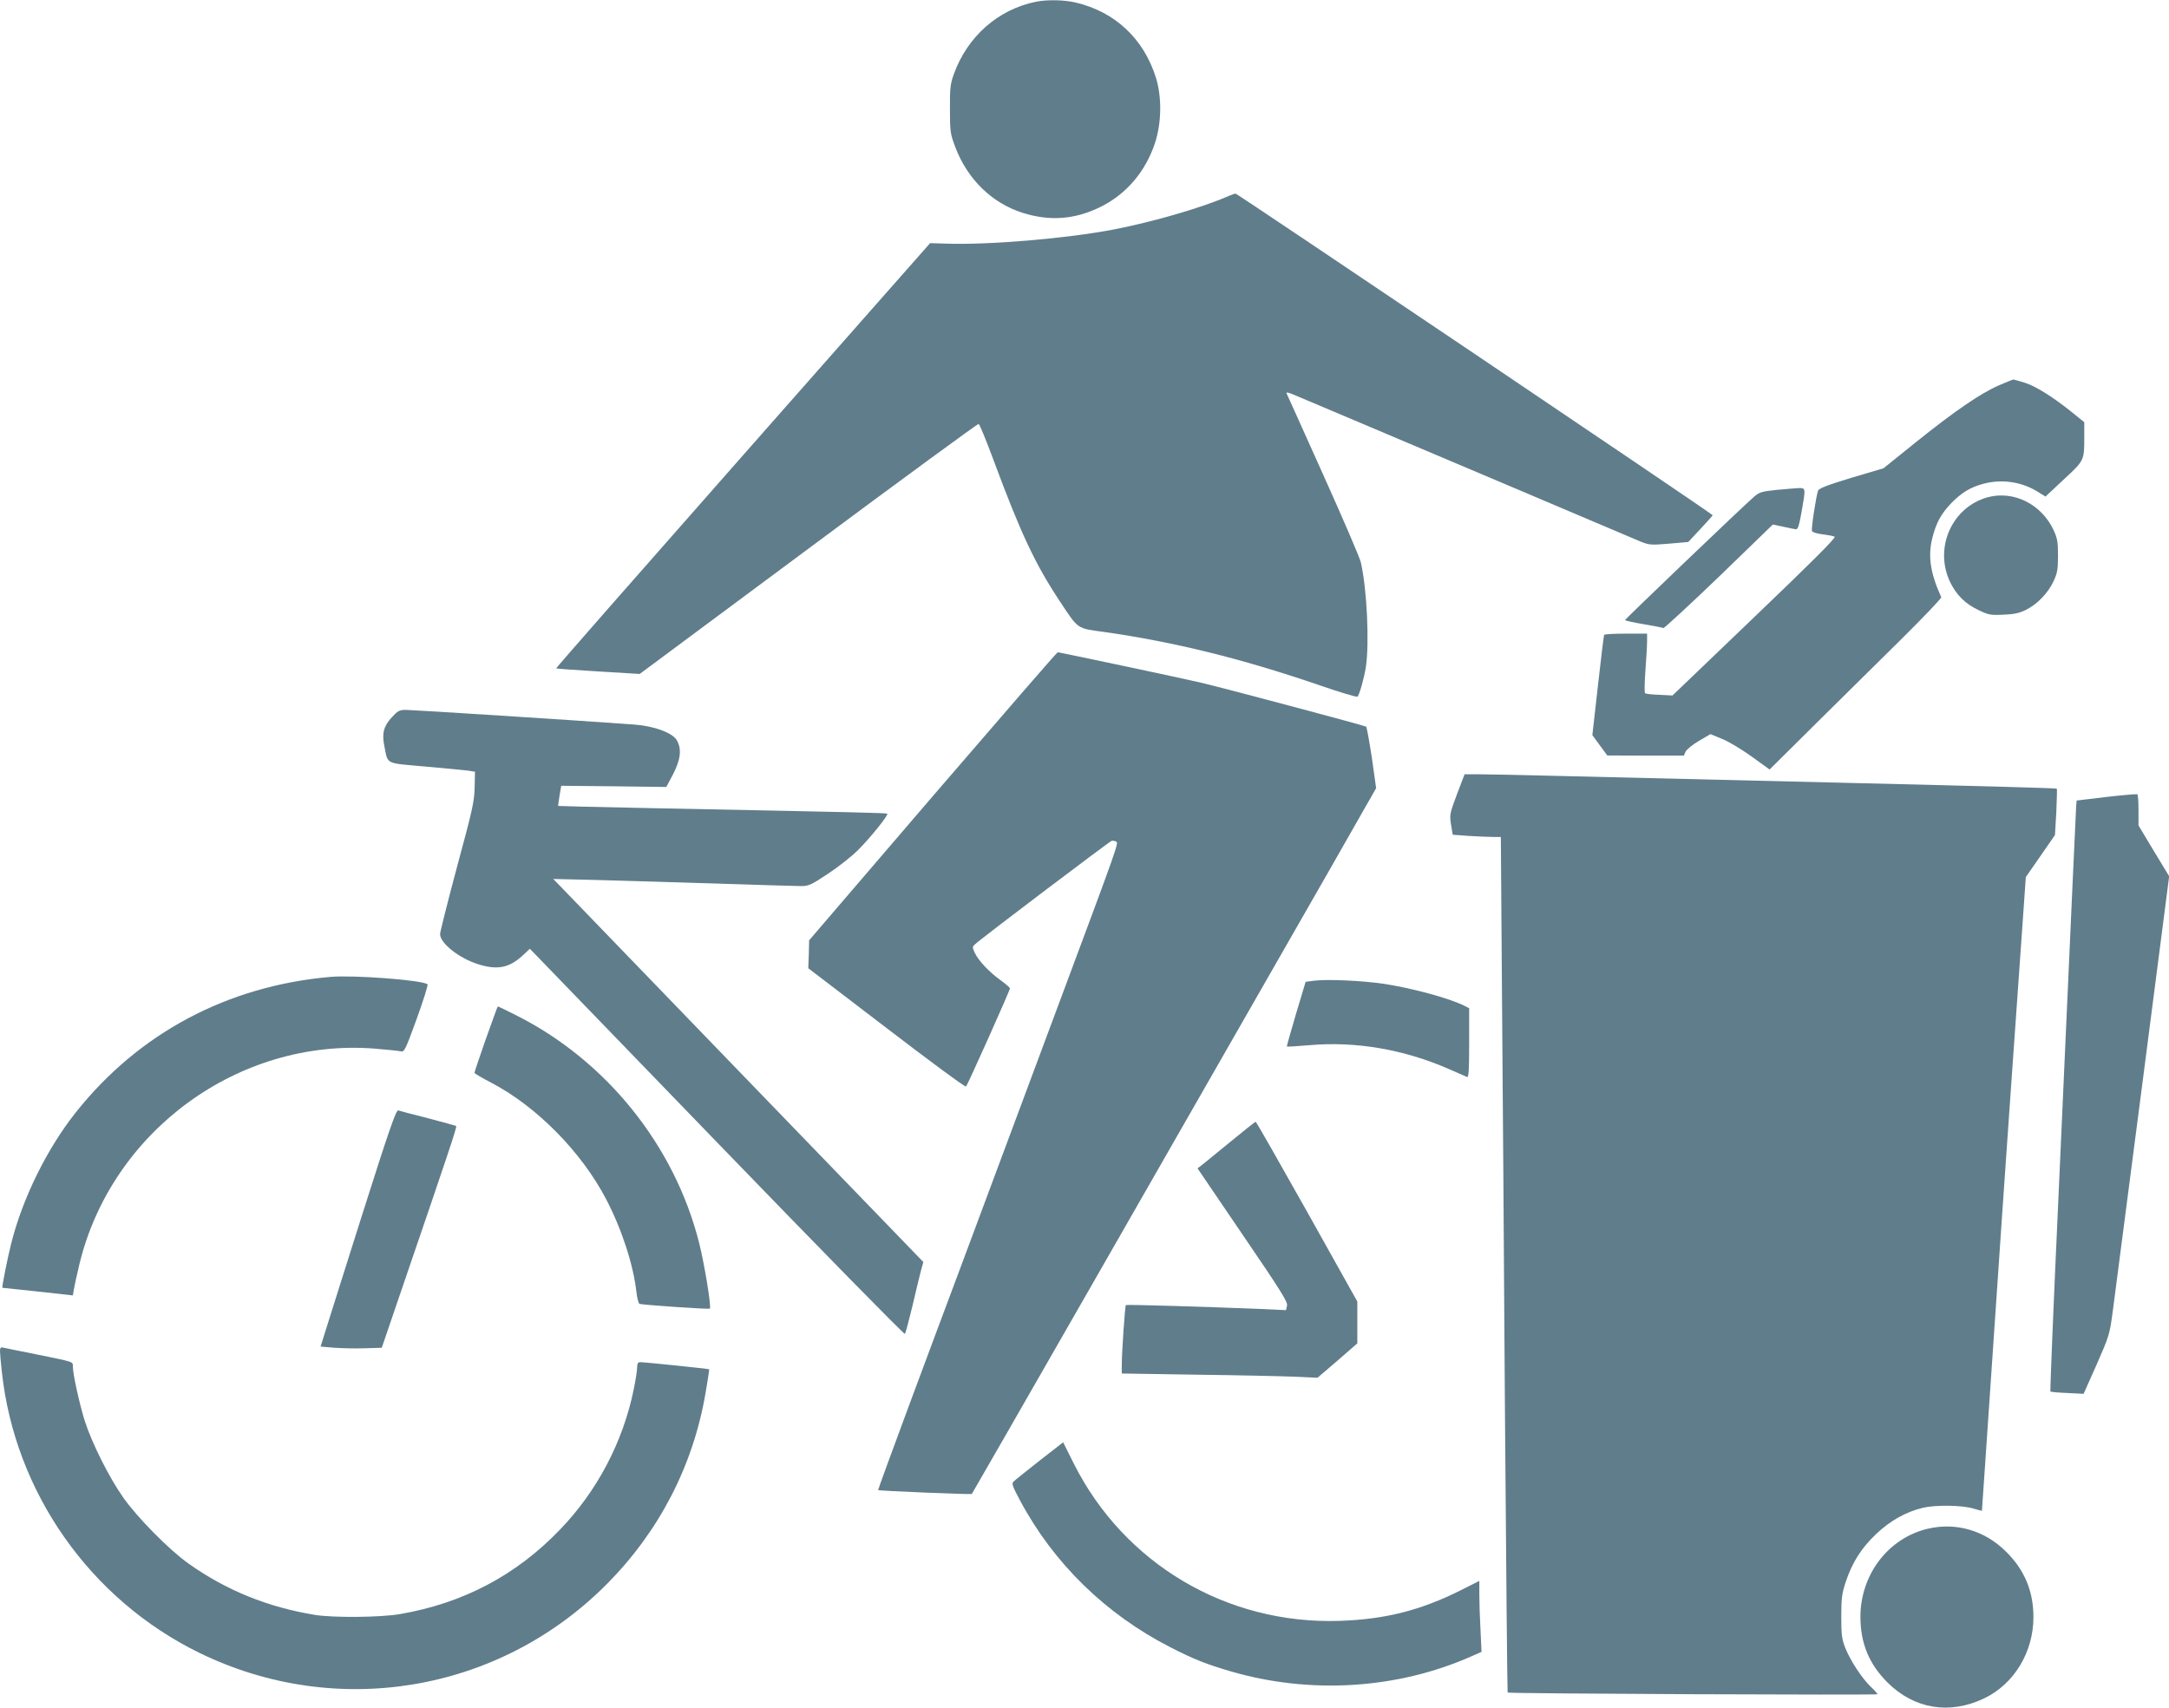
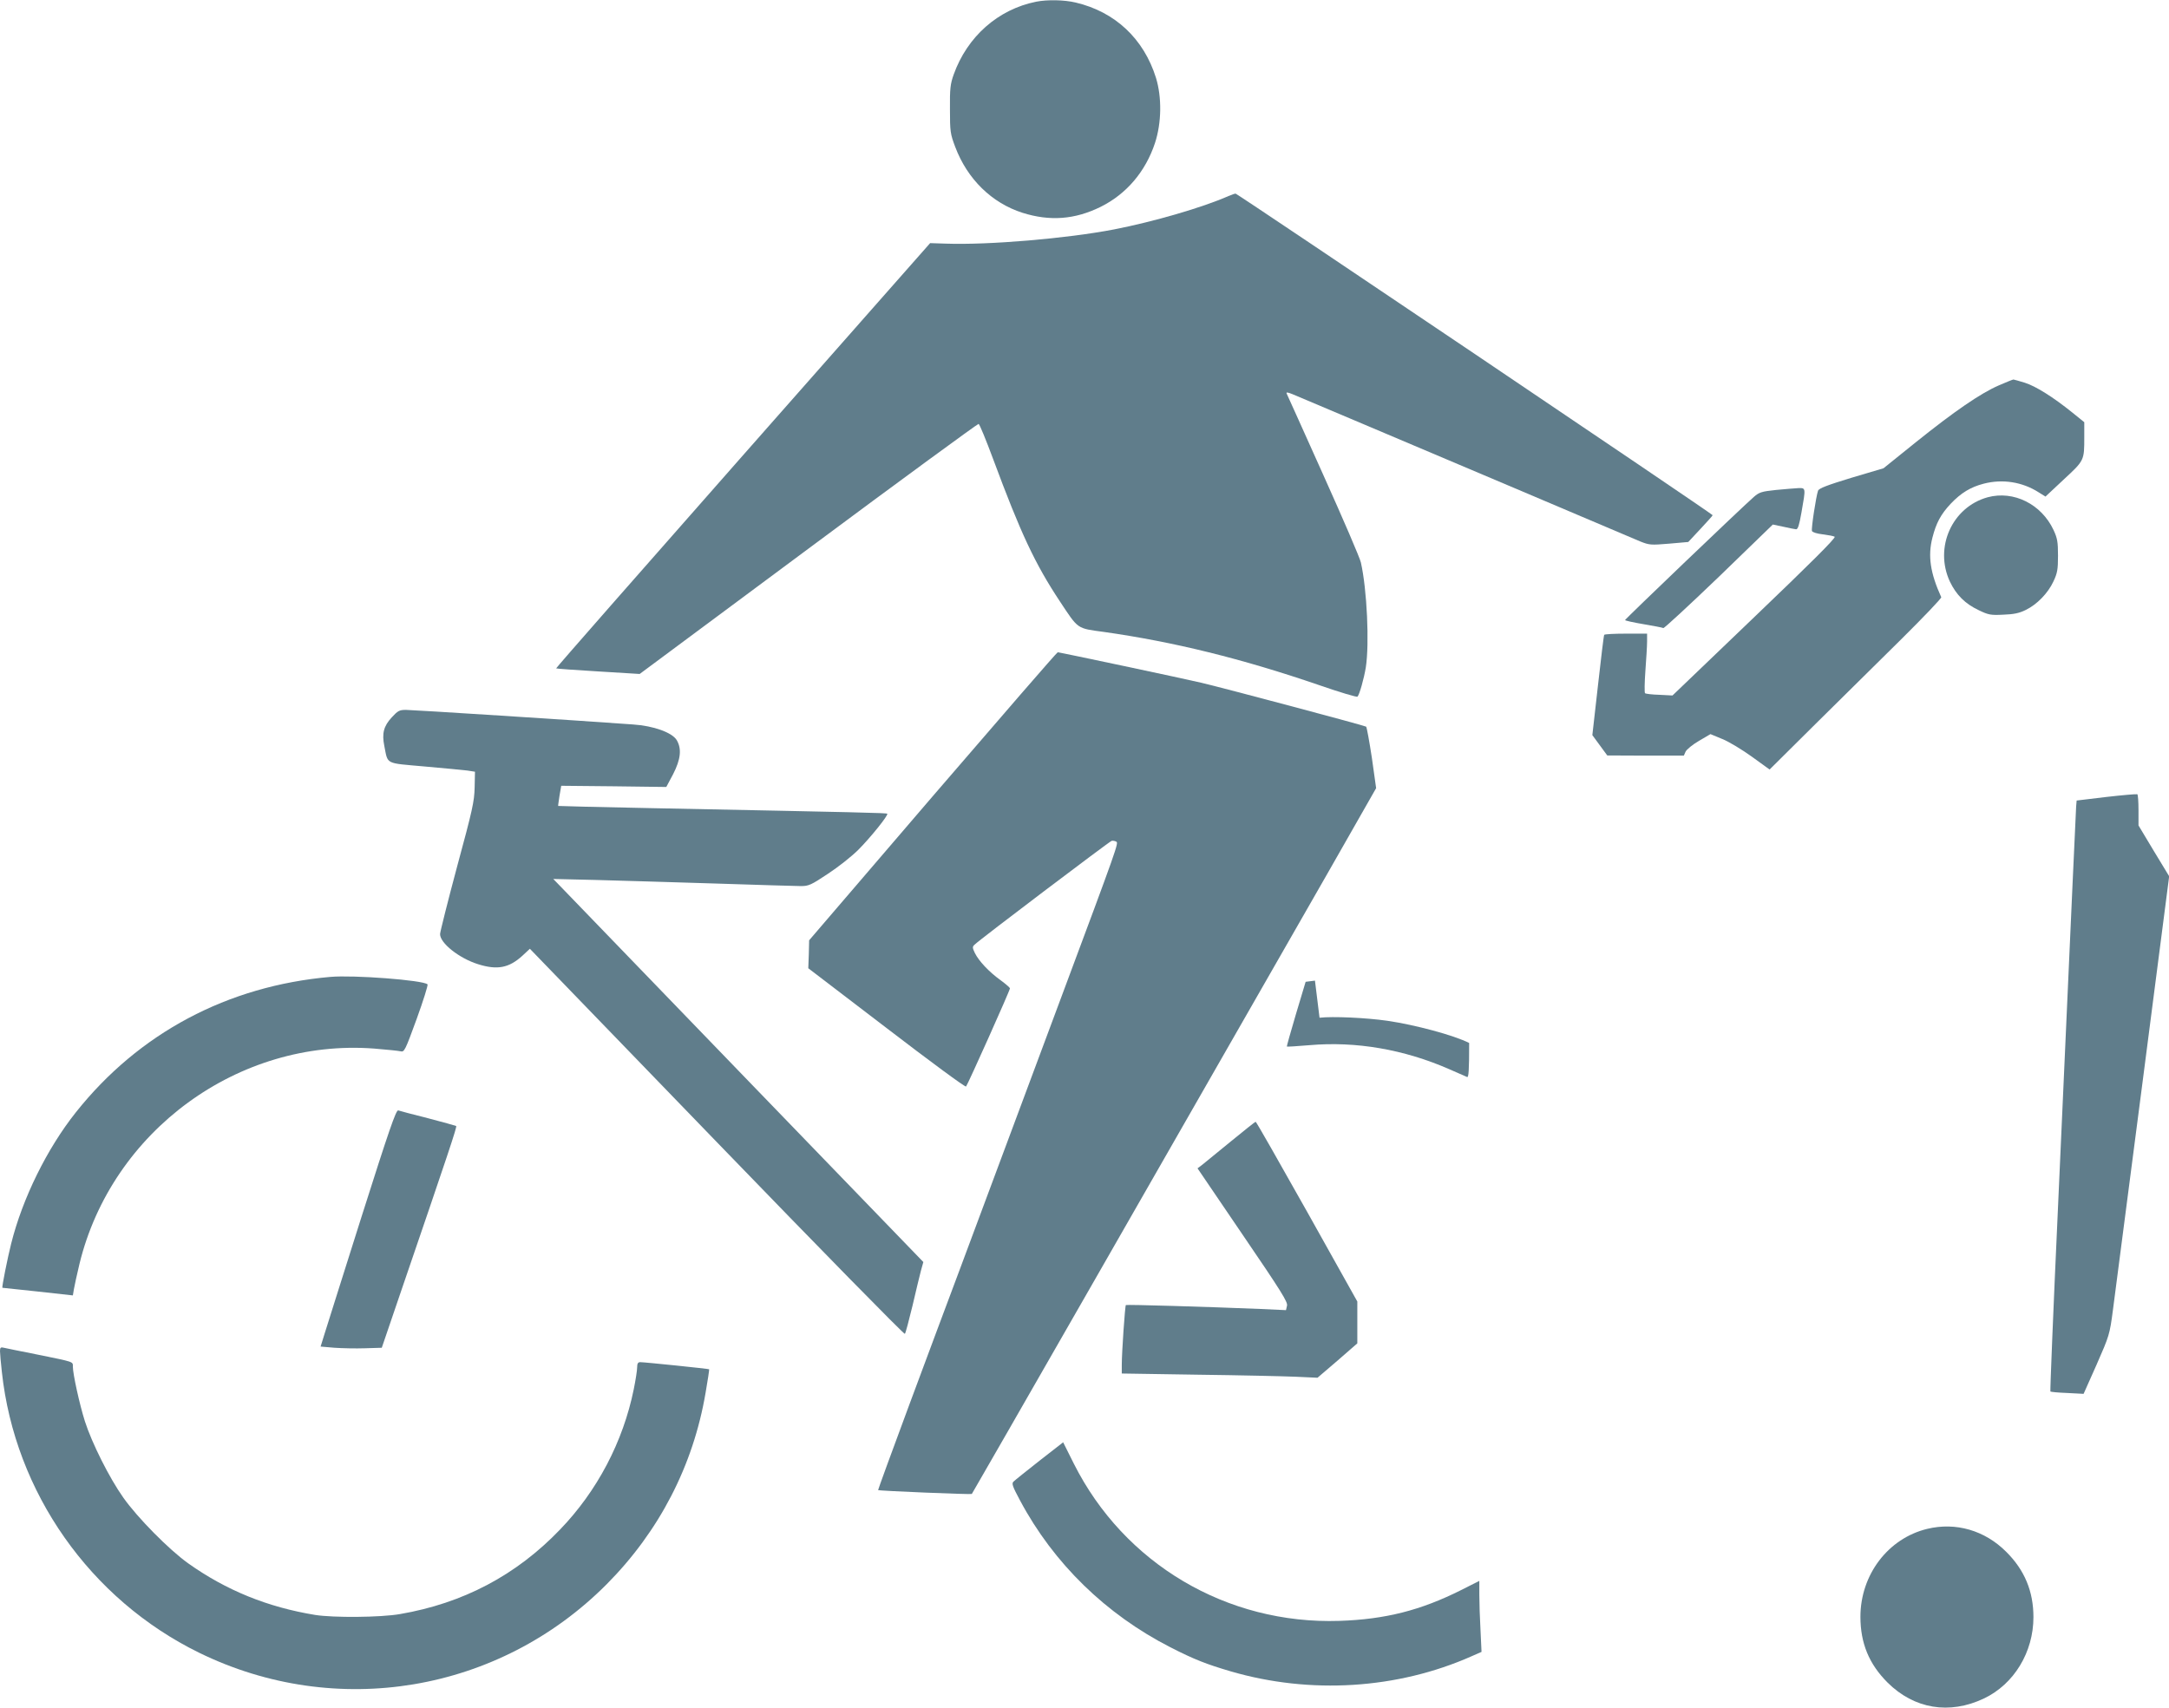
<svg xmlns="http://www.w3.org/2000/svg" version="1.0" width="1280pt" height="1008pt" viewBox="0 0 1280 1008" preserveAspectRatio="xMidYMid meet">
  <g transform="translate(0,1008) scale(0.1,-0.1)" fill="#607d8b" stroke="none">
    <path d="M6115 10070 c-225 -45 -407 -206 -487 -430 -20 -56 -23 -84 -22 -205 0 -132 2 -145 31 -222 72 -191 216 -331 397 -389 162 -51 309 -40 461 35 153 76 265 208 321 377 39 119 41 269 6 384 -72 231 -241 390 -474 445 -67 16 -167 18 -233 5z" />
    <path d="M7250 8923 c-154 -68 -444 -152 -675 -197 -280 -54 -743 -93 -993 -84 l-93 3 -1105 -1253 c-608 -690 -1104 -1255 -1102 -1257 2 -2 113 -10 248 -18 l245 -15 995 739 c547 407 1000 738 1005 737 6 -2 44 -95 86 -208 163 -439 247 -618 394 -840 110 -166 98 -158 260 -180 409 -58 813 -157 1270 -314 121 -42 222 -72 226 -68 12 13 38 106 49 172 22 141 7 462 -29 620 -5 25 -105 257 -221 515 -116 259 -214 476 -217 482 -4 9 6 8 33 -3 51 -21 473 -200 1314 -556 377 -160 710 -301 740 -314 53 -21 62 -22 169 -13 l114 10 71 76 c39 42 72 78 73 82 2 6 -2799 1894 -2815 1898 -4 1 -23 -6 -42 -14z" />
    <path d="M11795 7805 c-108 -47 -262 -153 -490 -336 l-190 -153 -189 -56 c-144 -44 -191 -62 -197 -76 -12 -34 -41 -224 -36 -238 3 -8 30 -16 64 -20 32 -4 64 -10 70 -14 9 -6 -146 -160 -472 -472 l-485 -465 -77 4 c-43 1 -81 6 -85 9 -4 4 -3 63 2 132 5 69 10 146 10 173 l0 47 -124 0 c-69 0 -127 -3 -129 -7 -3 -5 -19 -139 -37 -300 l-33 -292 44 -60 44 -60 226 -1 226 0 10 23 c6 13 41 42 79 64 l68 40 70 -29 c38 -15 117 -63 174 -104 l105 -76 271 269 c149 147 378 374 509 503 130 129 235 239 233 245 -65 143 -80 244 -52 352 22 86 49 137 108 200 61 64 117 98 194 118 111 29 228 11 325 -51 l40 -25 108 101 c122 113 121 112 121 250 l0 88 -68 55 c-115 93 -219 158 -283 178 -33 10 -64 19 -67 19 -4 0 -43 -16 -87 -35z" />
    <path d="M10480 7188 c-84 -9 -98 -13 -130 -41 -72 -63 -760 -721 -760 -727 0 -3 48 -14 108 -24 59 -10 112 -20 118 -23 5 -2 153 135 328 303 l318 308 62 -13 c33 -8 68 -14 75 -15 11 -1 19 25 32 99 26 147 26 145 -18 144 -21 -1 -81 -6 -133 -11z" />
    <path d="M11730 7145 c-210 -58 -317 -296 -223 -498 38 -79 90 -131 171 -169 56 -27 70 -30 145 -26 61 2 94 9 132 28 66 32 131 99 163 168 23 49 27 70 27 152 0 82 -4 103 -26 151 -72 154 -236 235 -389 194z" />
    <path d="M5504 5380 l-729 -850 -2 -83 -3 -82 462 -353 c253 -194 464 -350 469 -345 10 11 259 567 259 579 0 5 -26 27 -56 49 -68 49 -128 113 -151 160 -15 31 -15 37 -2 49 35 34 796 609 809 613 8 2 21 -1 28 -5 13 -9 9 -23 -321 -907 -104 -278 -248 -665 -602 -1615 -63 -168 -198 -529 -300 -804 -102 -274 -184 -500 -183 -501 6 -5 549 -27 553 -23 4 4 1260 2196 2097 3659 l289 507 -25 178 c-15 98 -30 181 -34 185 -7 6 -821 223 -972 259 -101 24 -837 180 -848 180 -5 0 -336 -383 -738 -850z" />
    <path d="M2312 5846 c-48 -52 -59 -95 -44 -169 22 -111 2 -100 237 -121 114 -10 228 -21 253 -24 l45 -7 -2 -93 c-2 -84 -13 -133 -103 -465 -55 -205 -100 -385 -101 -400 -1 -53 112 -143 224 -178 114 -36 183 -22 262 50 l44 41 1103 -1141 c606 -627 1106 -1137 1110 -1132 4 4 24 79 45 166 20 87 43 181 50 208 l14 50 -1031 1067 c-567 587 -1058 1096 -1092 1131 l-61 63 255 -6 c140 -4 458 -13 705 -21 248 -8 473 -15 501 -15 46 0 60 6 159 72 60 39 141 103 180 142 71 71 179 205 171 213 -4 5 -143 8 -1391 33 -302 6 -551 12 -551 13 -1 1 3 28 8 61 l10 58 310 -3 310 -4 40 75 c45 88 52 149 22 201 -27 45 -136 85 -259 93 -327 24 -1303 86 -1339 86 -39 0 -48 -5 -84 -44z" />
-     <path d="M8598 5392 c-43 -115 -44 -121 -35 -179 l10 -60 96 -7 c53 -3 117 -6 142 -6 l46 0 6 -837 c4 -461 12 -1596 18 -2523 7 -927 14 -1687 16 -1690 6 -7 2183 -16 2183 -10 0 3 -18 24 -41 45 -54 53 -121 156 -150 230 -20 51 -23 78 -23 185 0 108 4 136 27 205 38 113 90 196 178 280 83 79 177 132 279 156 73 17 232 15 295 -5 27 -8 50 -14 51 -13 0 1 29 416 63 922 34 506 82 1199 106 1540 24 341 54 768 67 949 l23 329 86 124 86 124 8 135 c3 75 5 137 3 139 -3 3 -349 13 -1268 35 -1726 42 -2084 50 -2151 50 l-76 0 -45 -118z" />
    <path d="M12430 5376 l-175 -21 -3 -35 c-2 -35 -17 -360 -108 -2387 -27 -584 -46 -1064 -44 -1066 3 -3 48 -7 101 -9 l95 -5 77 173 c74 169 77 176 96 321 11 81 90 691 176 1354 l156 1207 -91 150 -90 150 0 90 c0 50 -3 92 -7 94 -5 2 -87 -5 -183 -16z" />
    <path d="M1950 4314 c-607 -53 -1130 -331 -1502 -799 -171 -215 -315 -508 -382 -775 -22 -87 -56 -259 -52 -261 1 0 94 -10 208 -22 l208 -23 6 36 c3 19 18 87 33 150 191 785 939 1331 1738 1271 73 -6 143 -13 156 -16 23 -6 27 2 96 191 39 108 68 200 64 204 -26 25 -437 56 -573 44z" />
-     <path d="M7760 4292 l-55 -7 -57 -190 c-31 -104 -55 -191 -54 -192 1 -2 62 2 134 8 274 24 558 -25 825 -142 51 -22 98 -43 105 -46 9 -4 12 40 12 201 l0 205 -27 14 c-91 46 -319 107 -483 131 -125 18 -323 27 -400 18z" />
-     <path d="M2867 3947 c-37 -105 -67 -195 -67 -199 0 -4 44 -30 98 -58 270 -141 535 -411 680 -690 92 -177 160 -386 178 -548 4 -35 12 -65 18 -68 16 -6 410 -33 415 -28 10 9 -32 264 -63 387 -145 577 -550 1079 -1083 1346 -56 28 -103 51 -105 51 -2 0 -33 -87 -71 -193z" />
+     <path d="M7760 4292 l-55 -7 -57 -190 c-31 -104 -55 -191 -54 -192 1 -2 62 2 134 8 274 24 558 -25 825 -142 51 -22 98 -43 105 -46 9 -4 12 40 12 201 c-91 46 -319 107 -483 131 -125 18 -323 27 -400 18z" />
    <path d="M2135 2903 c-109 -346 -209 -660 -221 -700 l-22 -71 82 -7 c44 -3 125 -5 180 -3 l99 3 104 305 c293 856 341 1000 335 1004 -4 2 -79 23 -167 46 -88 22 -167 43 -175 46 -13 3 -55 -119 -215 -623z" />
    <path d="M7265 3344 c-77 -63 -153 -125 -169 -138 l-29 -22 267 -393 c227 -333 267 -397 261 -418 l-6 -26 -152 7 c-317 13 -789 27 -793 23 -5 -5 -24 -280 -24 -353 l0 -51 448 -7 c246 -3 506 -9 577 -12 l130 -6 118 101 117 102 0 123 0 124 -297 531 c-164 292 -300 531 -303 530 -3 0 -68 -52 -145 -115z" />
    <path d="M0 2105 c0 -14 5 -69 11 -123 77 -711 521 -1342 1164 -1657 809 -396 1769 -235 2405 404 310 312 511 700 584 1131 13 74 22 136 21 138 -2 3 -381 42 -407 42 -13 0 -18 -8 -18 -31 0 -17 -9 -75 -20 -129 -63 -310 -216 -601 -435 -828 -259 -270 -572 -435 -945 -499 -115 -20 -392 -22 -500 -5 -281 46 -525 145 -750 305 -112 80 -298 268 -382 387 -83 117 -186 323 -227 451 -32 101 -71 280 -71 322 0 31 11 27 -210 72 -96 19 -185 37 -197 40 -19 5 -23 1 -23 -20z" />
    <path d="M6134 1458 c-76 -60 -145 -115 -153 -123 -12 -11 -6 -28 39 -112 198 -371 506 -671 887 -866 141 -72 213 -100 356 -142 470 -137 983 -105 1421 89 l59 26 -6 128 c-4 70 -7 164 -7 209 l0 82 -107 -54 c-239 -120 -448 -173 -718 -182 -665 -22 -1271 337 -1568 928 l-63 126 -140 -109z" />
    <path d="M11373 1056 c-231 -56 -394 -271 -394 -519 0 -156 51 -279 160 -388 157 -156 365 -191 569 -94 177 84 292 273 292 480 0 152 -52 278 -161 386 -126 126 -297 176 -466 135z" />
  </g>
</svg>